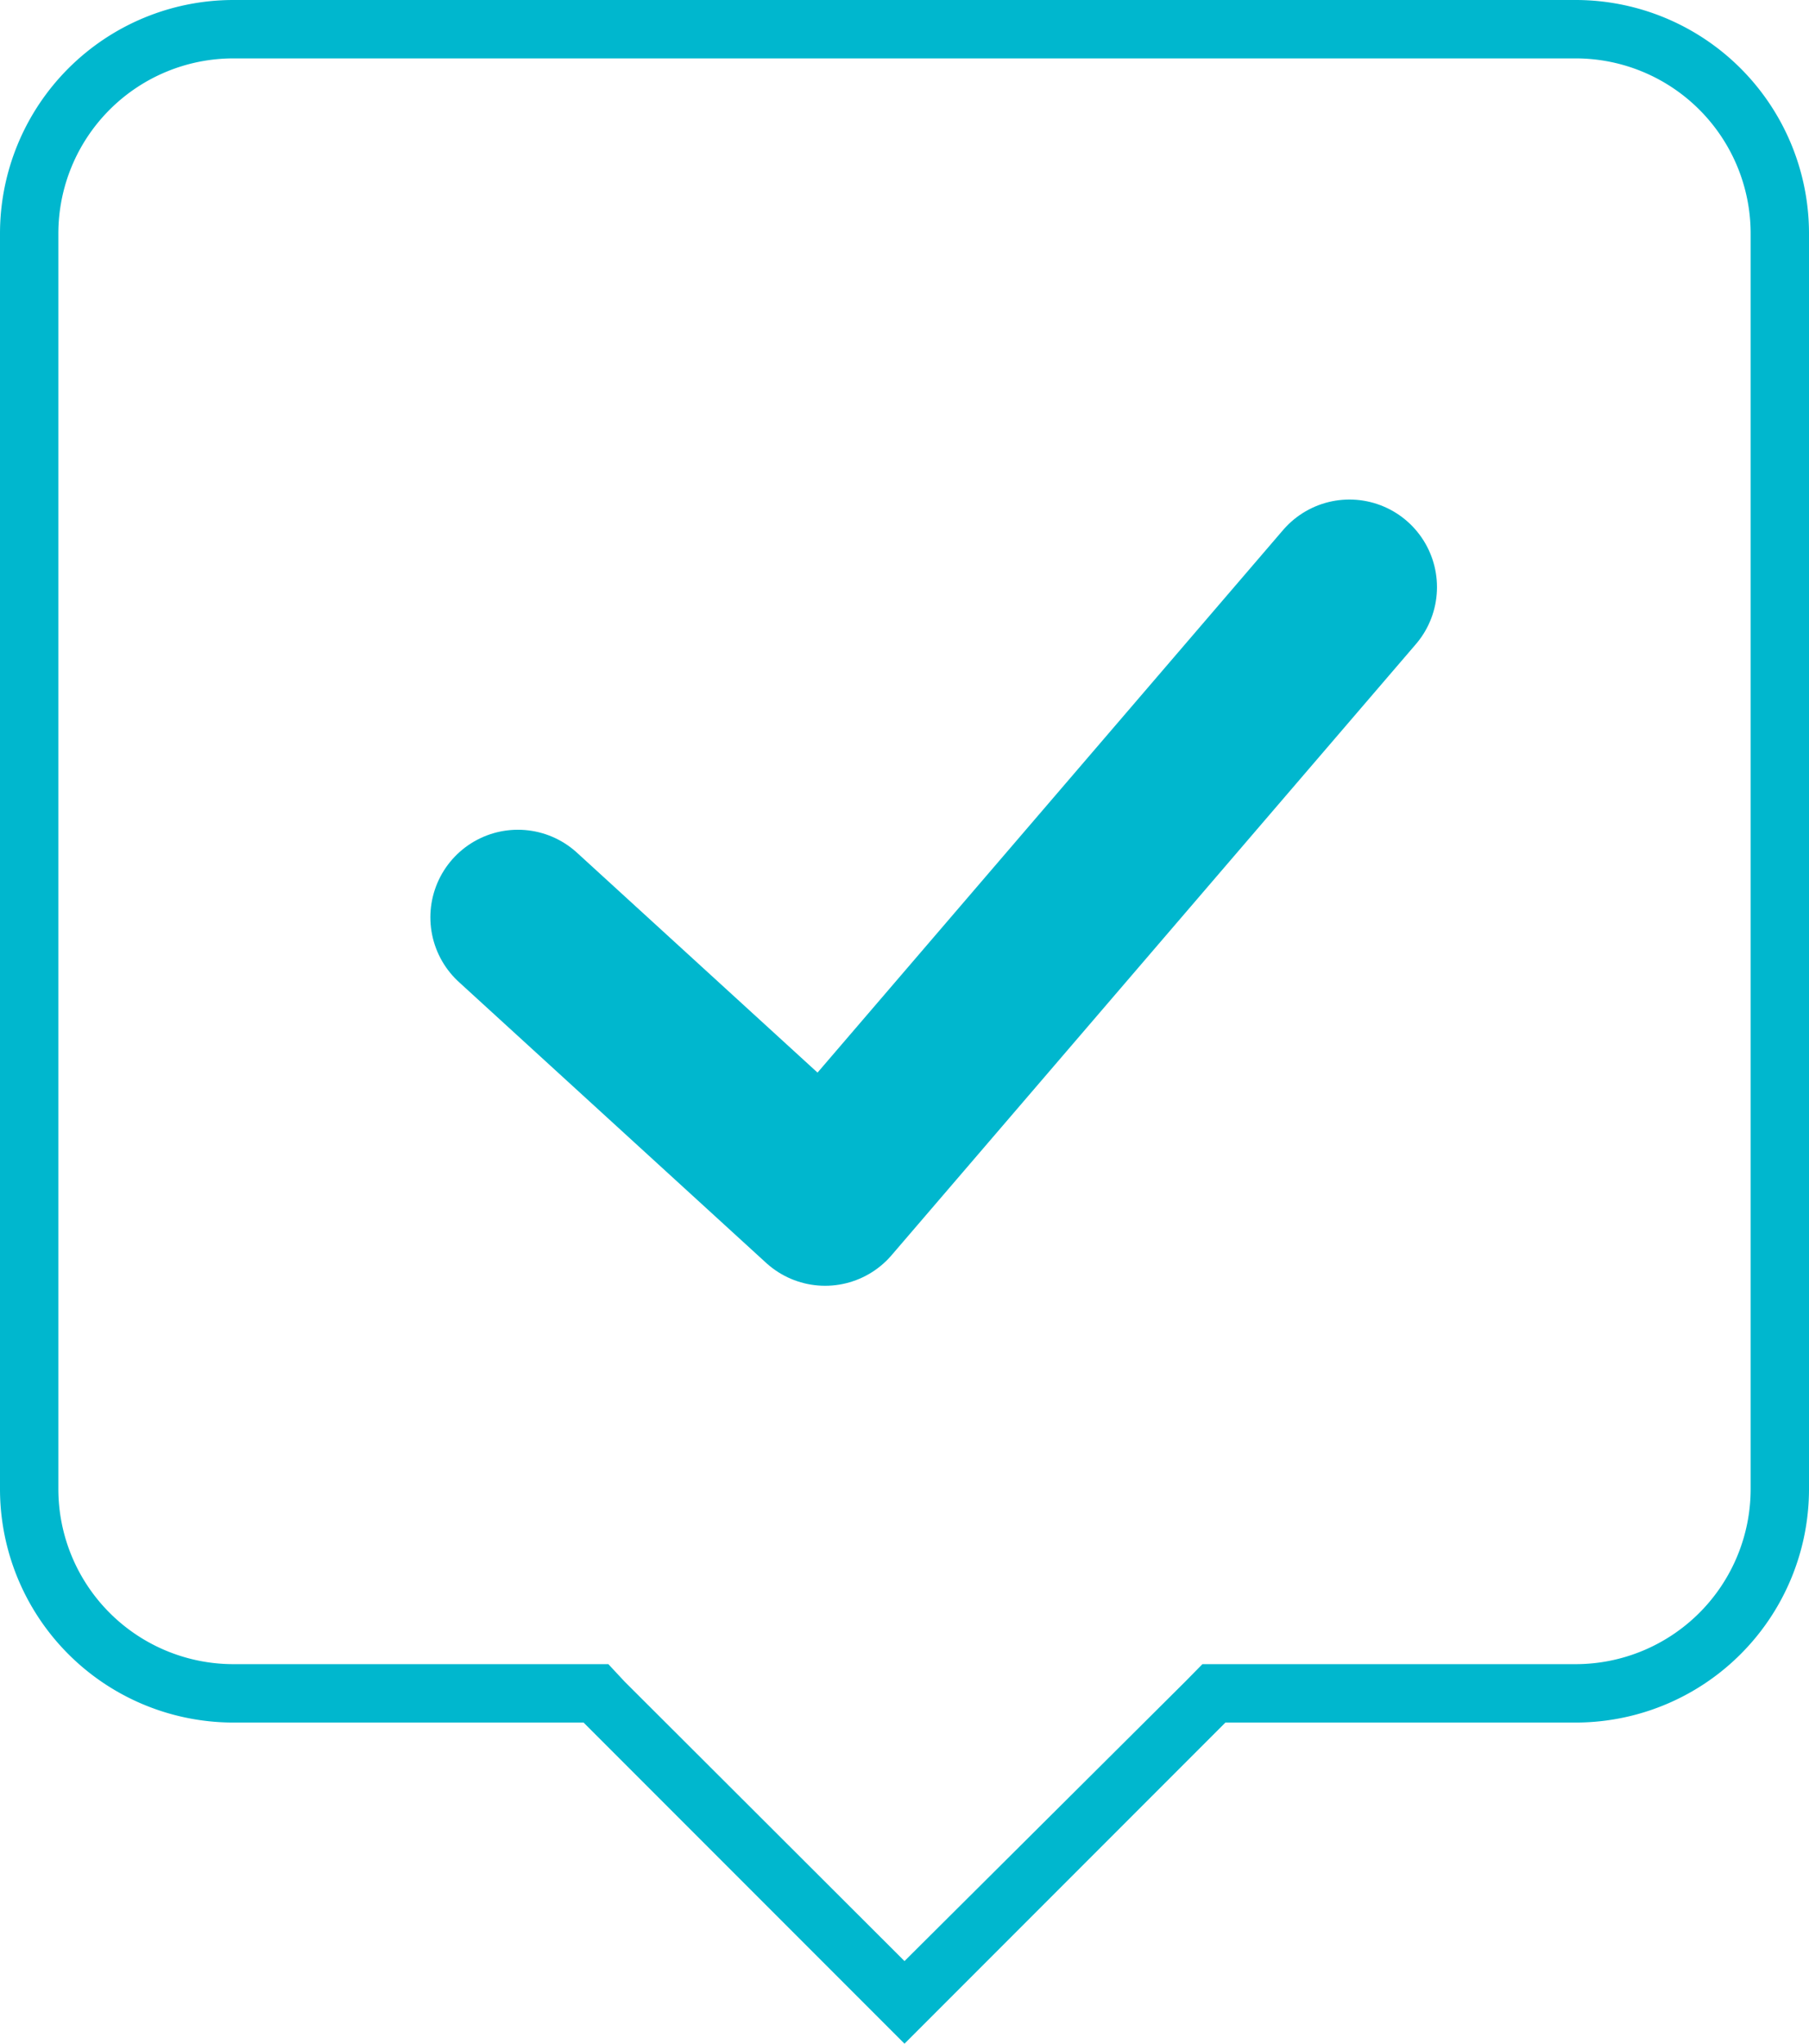
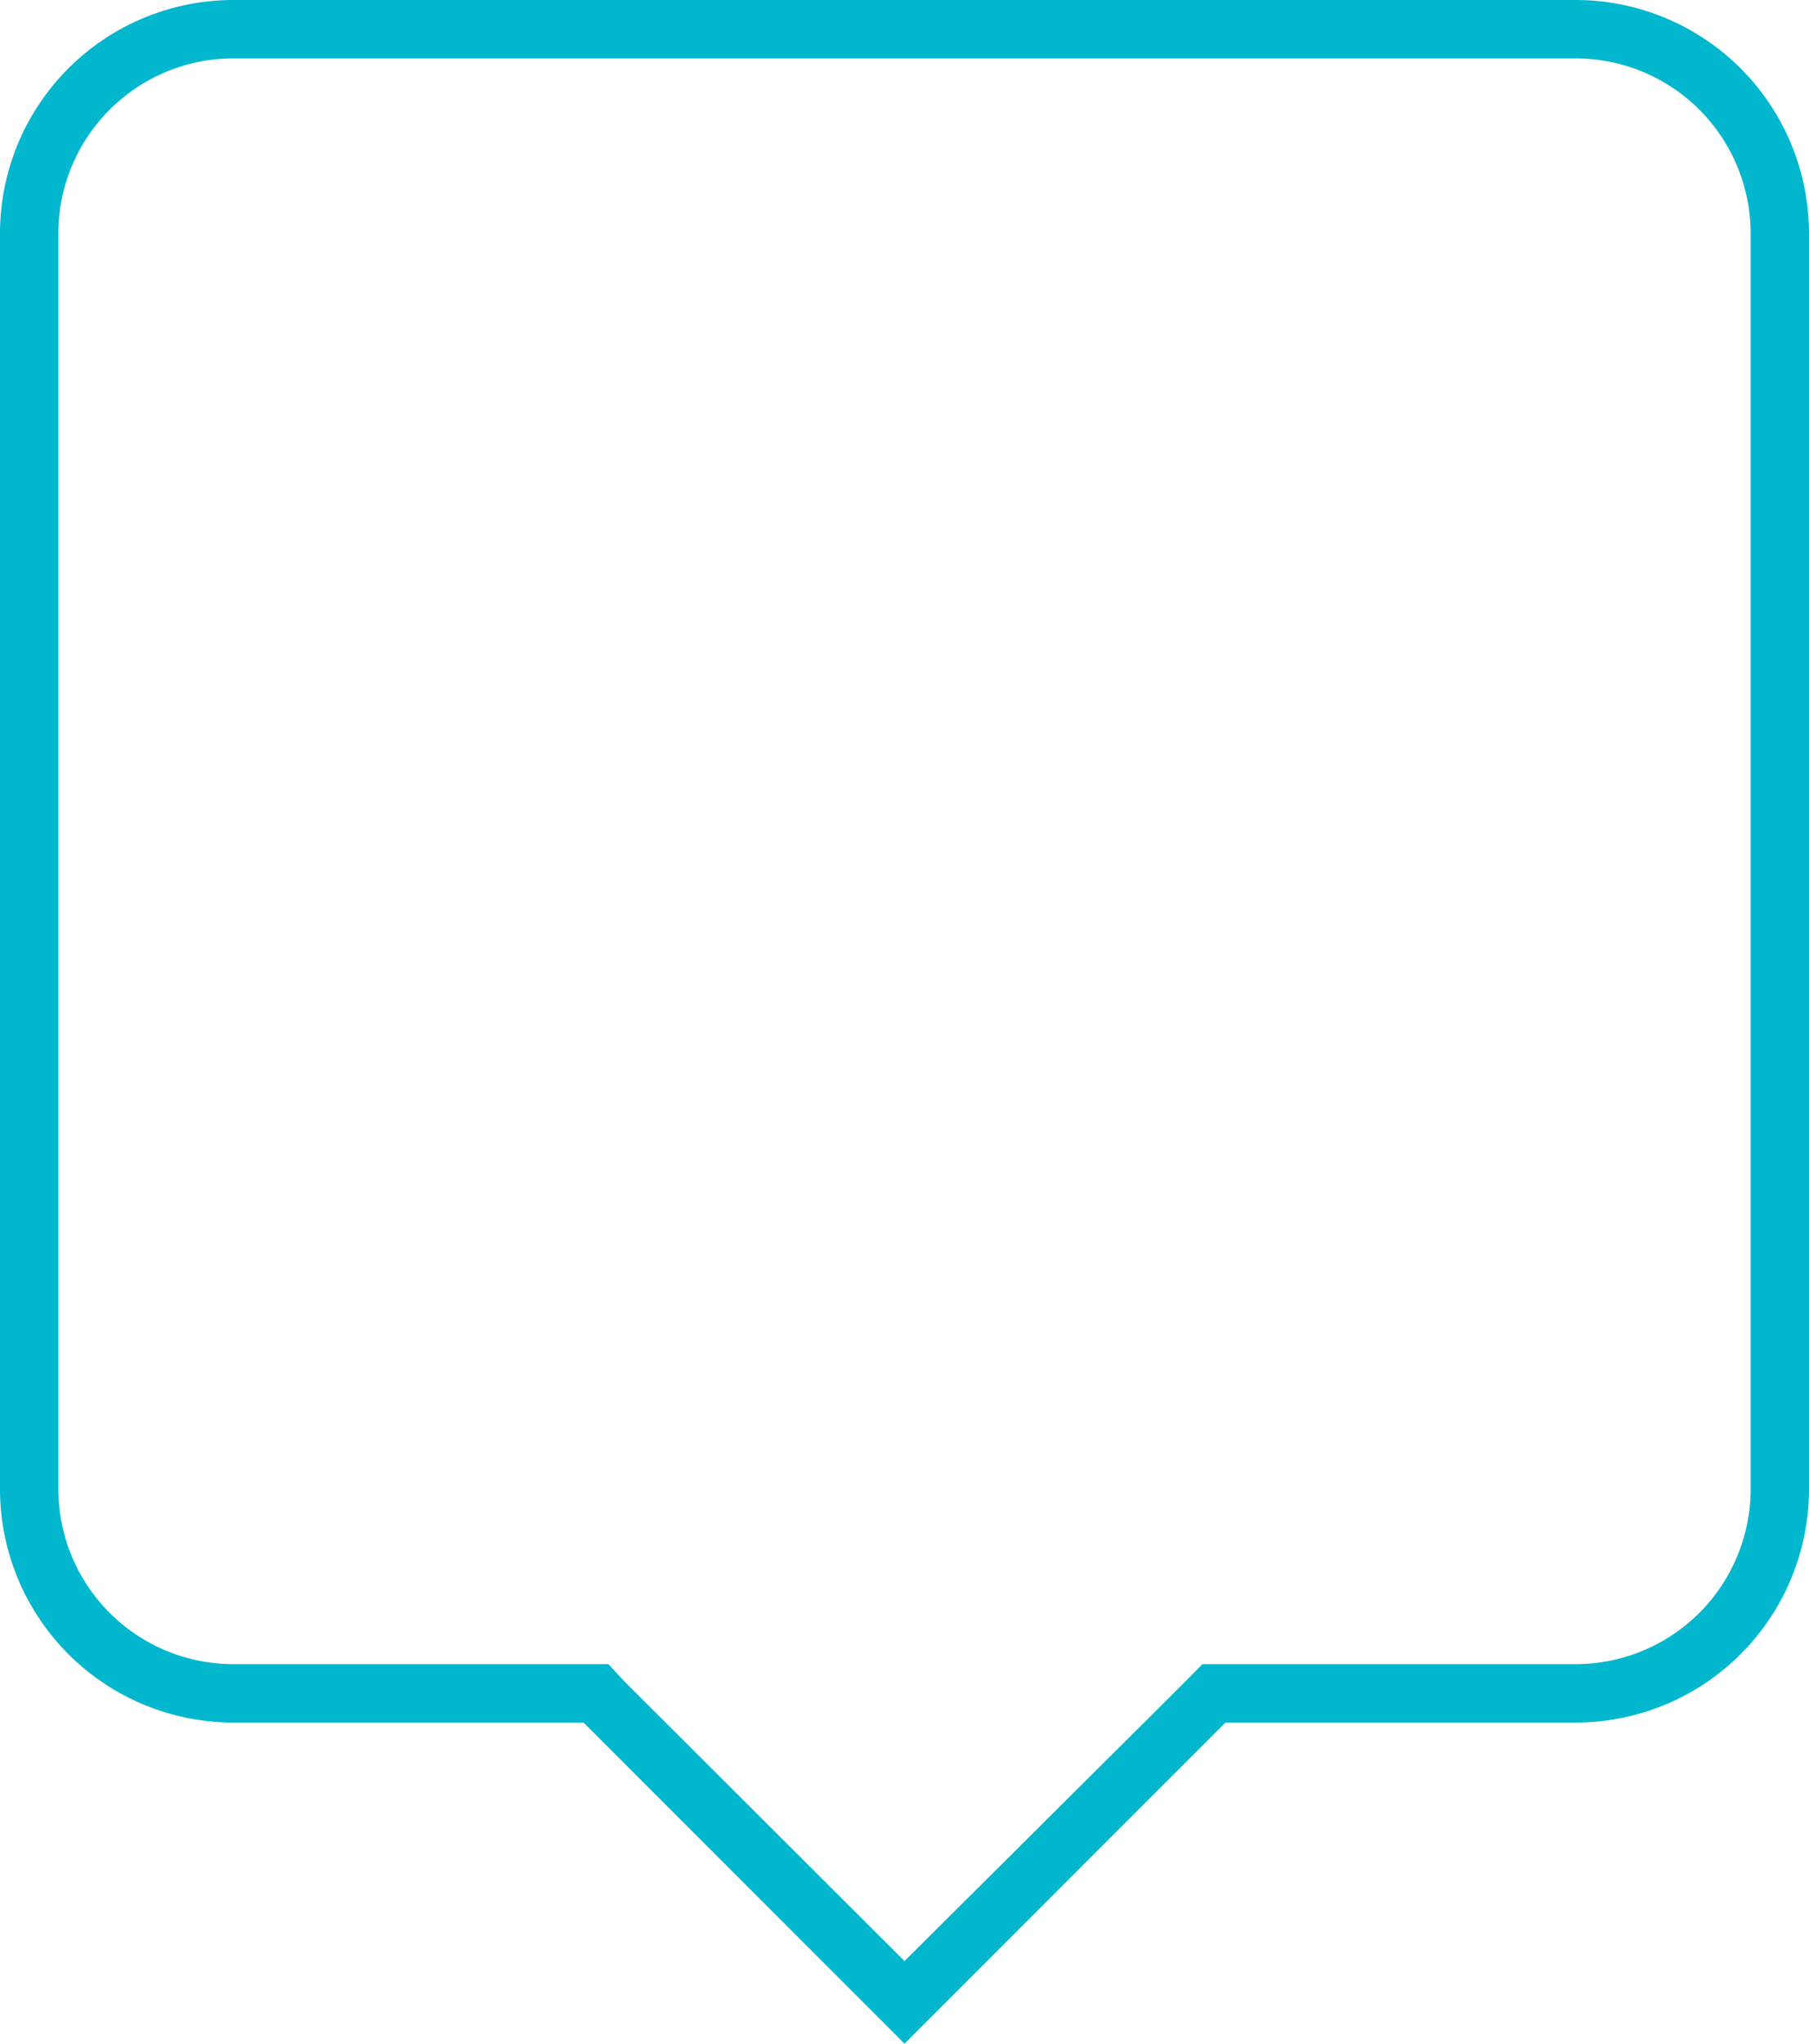
<svg xmlns="http://www.w3.org/2000/svg" viewBox="0 0 62 70" width="62" height="70">
  <defs>
    <style>.cls-1{fill:#00b7ce;}.cls-2{fill:none;stroke:#00b7ce;stroke-linecap:round;stroke-linejoin:round;stroke-width:6px;}</style>
  </defs>
  <title>icon_point</title>
  <g id="text_rasterized_" data-name="text [rasterized]">
    <path class="cls-1" d="M54,2a6,6,0,0,1,6,6V51a6,6,0,0,1-6,6H41.21l-.58.59L31,67.17l-9.6-9.58L20.85,57H8a6,6,0,0,1-6-6V8A6,6,0,0,1,8,2H54m0-2H8A8,8,0,0,0,0,8V51a8,8,0,0,0,8,8H20L31,70,42,59H54a8,8,0,0,0,8-8V8a8,8,0,0,0-8-8Z" />
-     <polyline class="cls-2" points="17.75 31.42 28.28 41.04 46.25 20.11" />
  </g>
</svg>